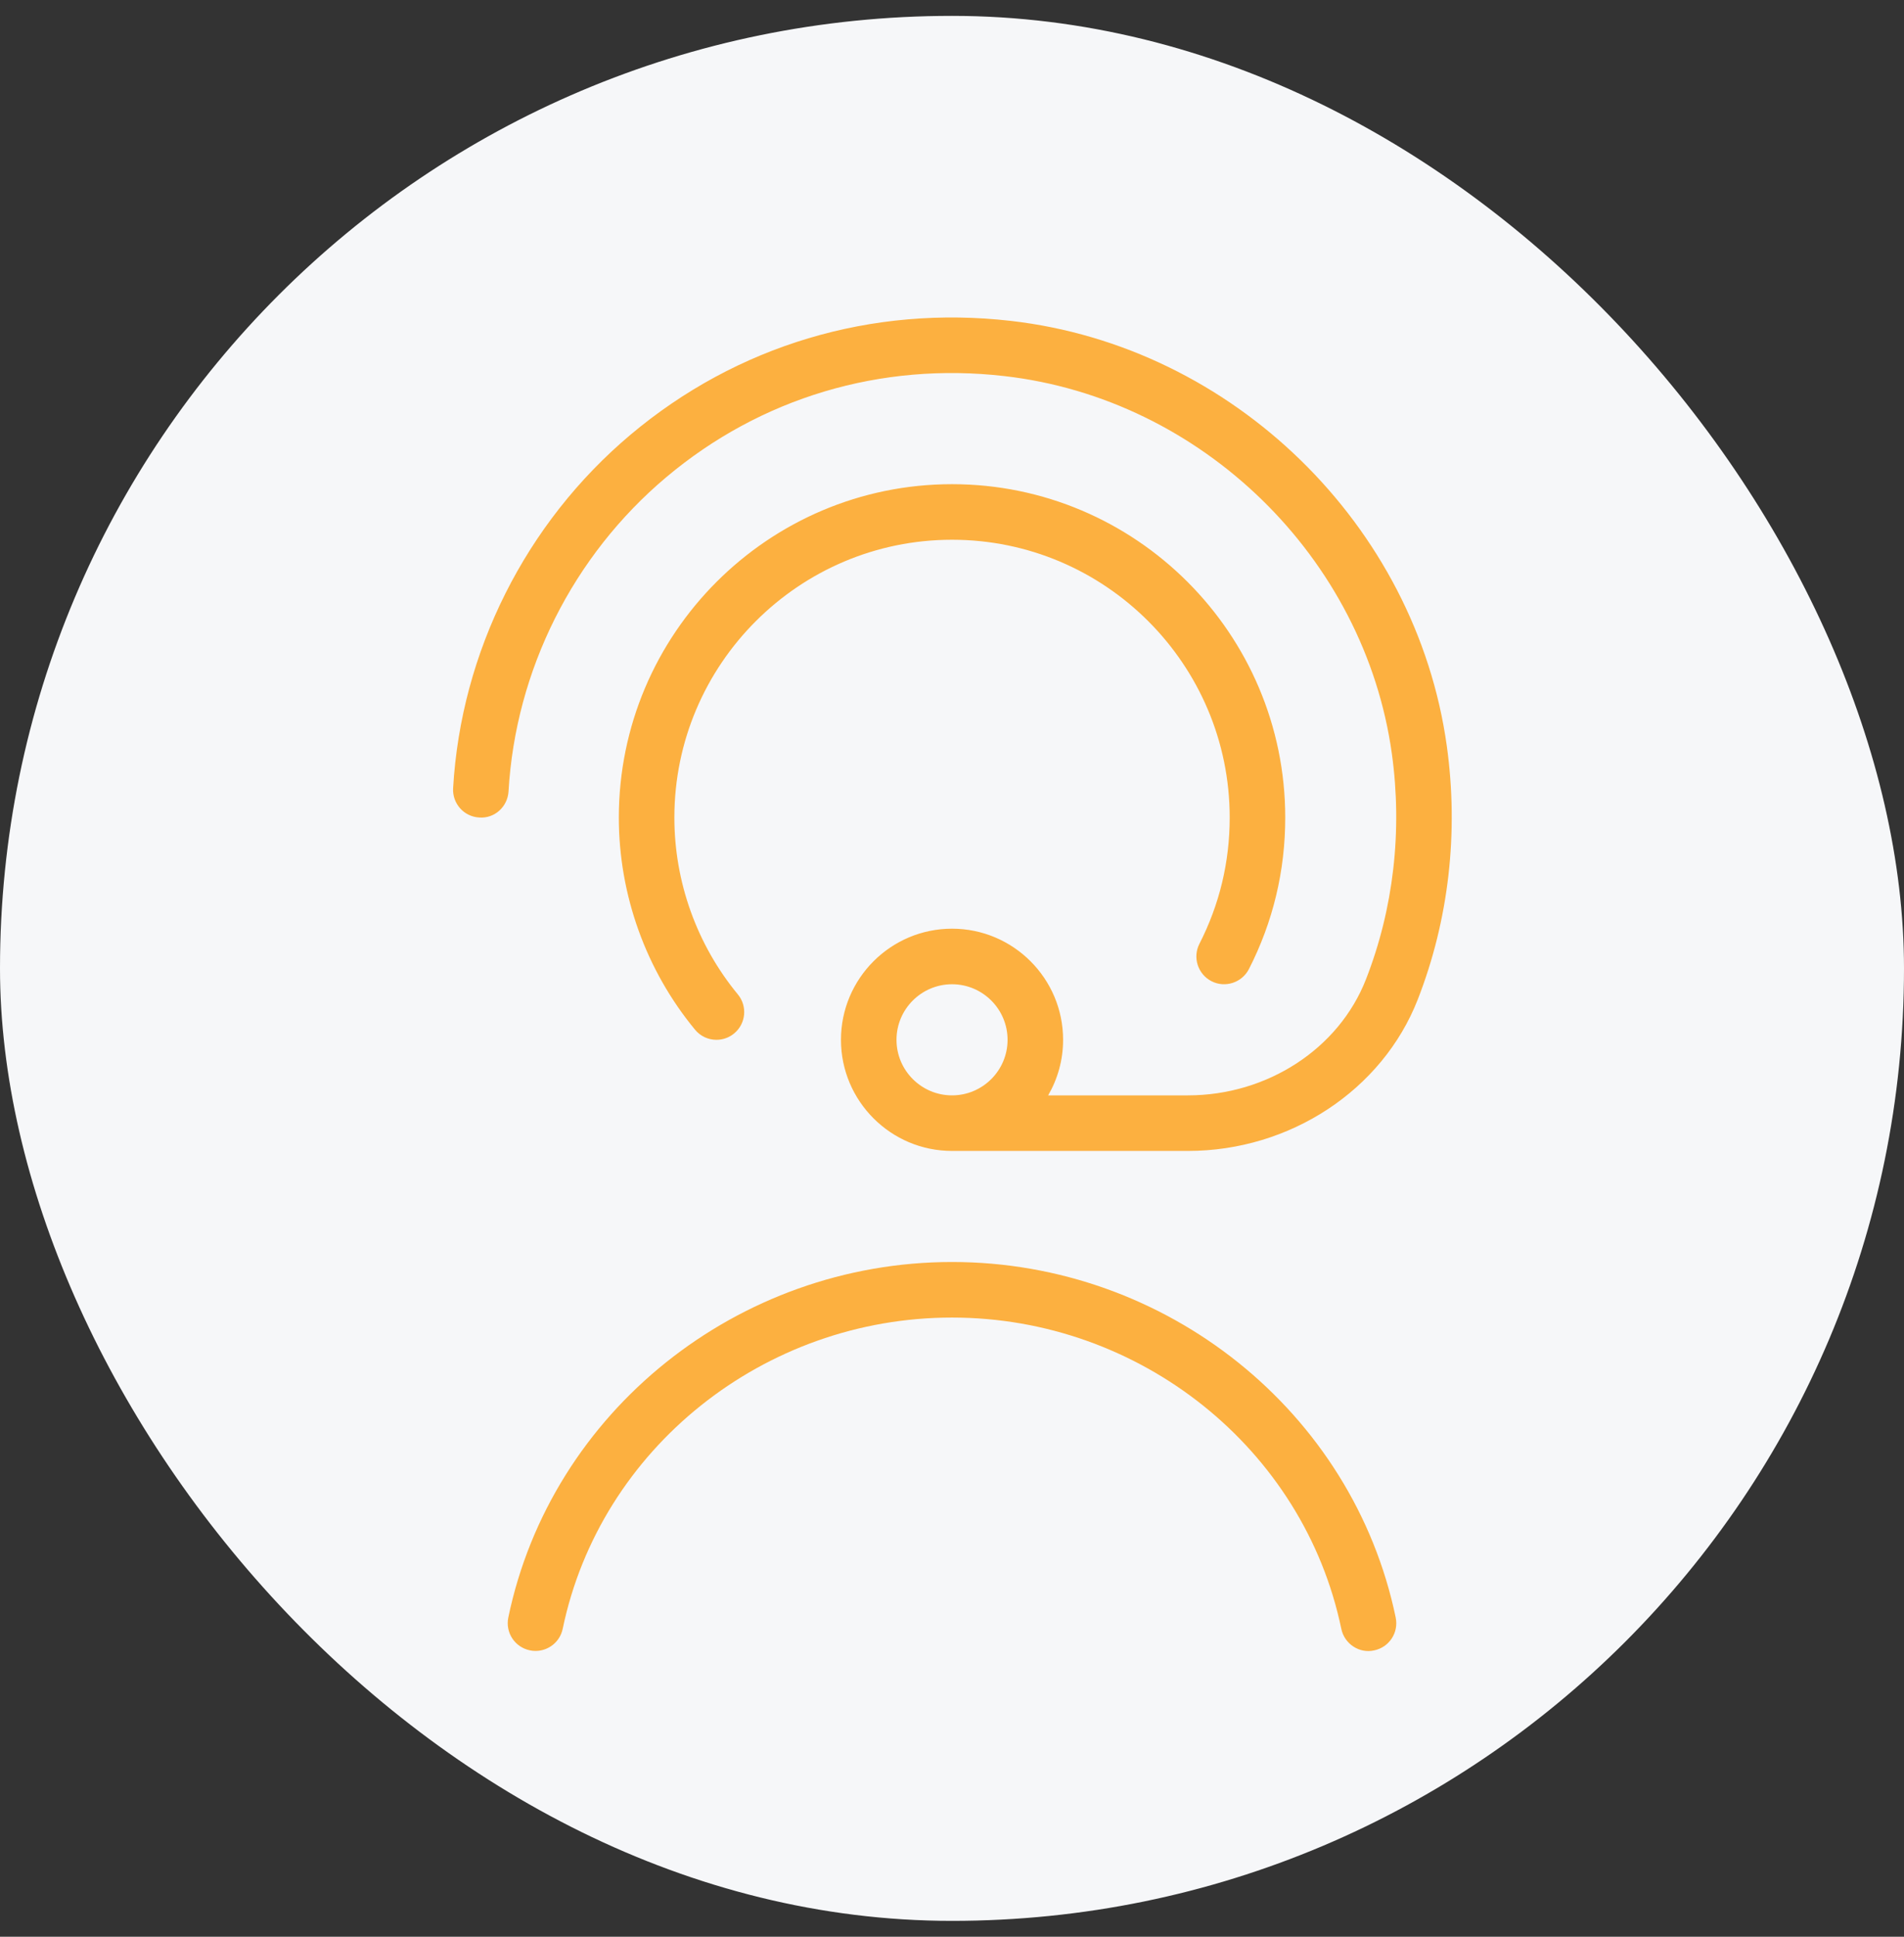
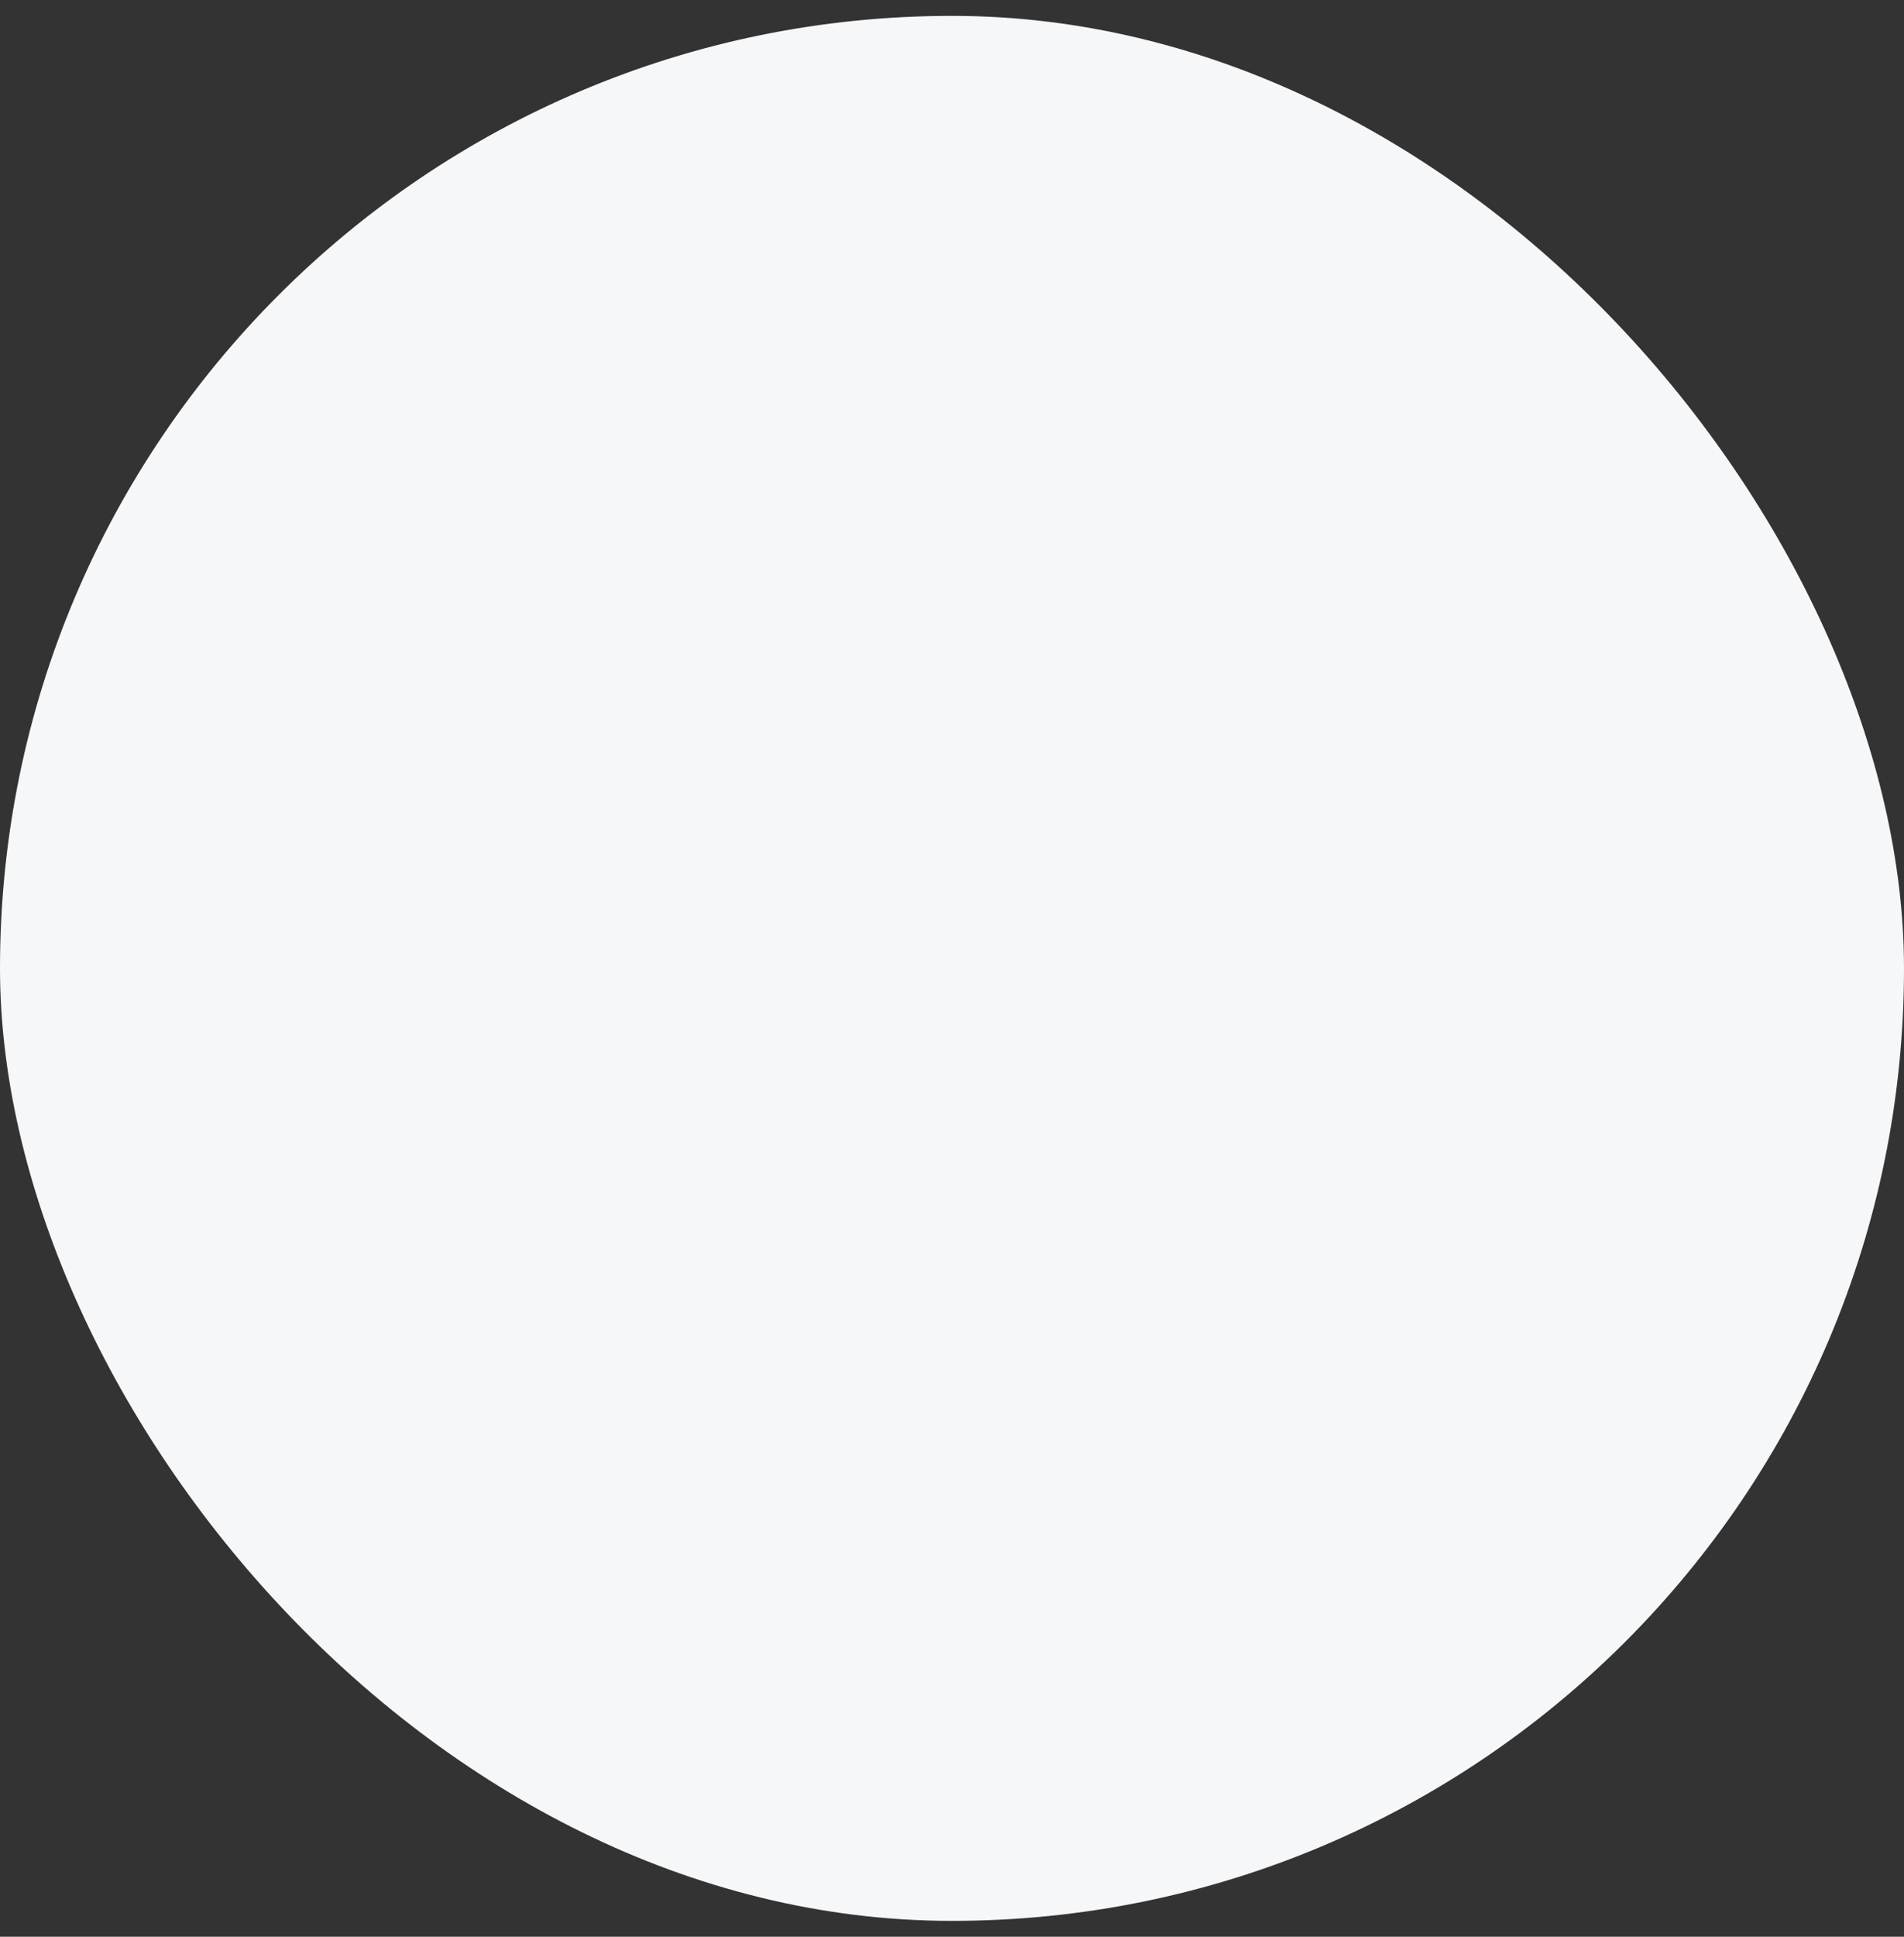
<svg xmlns="http://www.w3.org/2000/svg" width="60" height="61" viewBox="0 0 60 61" fill="none">
  <rect x="0" y="0" width="60" height="61" fill="#333333" stroke="none" />
  <rect y="0.5" width="60" height="60" rx="30" fill="#F6F7F9" />
  <g clip-path="url(#clip0_32_23165)">
-     <path d="M45.593 23.498C44.627 16.538 38.851 10.908 31.856 10.107C27.472 9.603 23.213 10.879 19.867 13.694C16.564 16.473 14.527 20.53 14.279 24.824C14.251 25.307 14.618 25.722 15.101 25.748C15.584 25.787 15.997 25.409 16.025 24.926C16.246 21.107 18.057 17.502 20.994 15.031C23.967 12.53 27.754 11.395 31.656 11.846C37.869 12.557 43.002 17.558 43.861 23.738C44.197 26.165 43.915 28.623 43.044 30.848C42.19 33.032 39.936 34.5 37.435 34.5H33.03C33.329 33.986 33.501 33.387 33.501 32.75C33.501 30.82 31.931 29.25 30.001 29.25C28.071 29.25 26.501 30.82 26.501 32.75C26.501 34.68 28.071 36.25 30.001 36.25H37.435C40.648 36.25 43.558 34.336 44.675 31.486C45.655 28.98 45.971 26.219 45.593 23.498ZM28.251 32.75C28.251 31.784 29.037 31 30.001 31C30.965 31 31.751 31.784 31.751 32.75C31.751 33.716 30.965 34.5 30.001 34.5C29.037 34.5 28.251 33.716 28.251 32.75ZM37.797 29.726C38.429 28.489 38.751 27.152 38.751 25.75C38.751 20.925 34.826 17 30.001 17C25.176 17 21.251 20.925 21.251 25.75C21.251 27.778 21.961 29.756 23.251 31.319C23.559 31.691 23.507 32.242 23.134 32.55C22.971 32.685 22.773 32.75 22.577 32.75C22.325 32.75 22.075 32.642 21.902 32.431C20.355 30.557 19.501 28.184 19.501 25.75C19.501 19.959 24.21 15.25 30.001 15.25C35.792 15.25 40.501 19.959 40.501 25.75C40.501 27.432 40.116 29.038 39.356 30.524C39.134 30.954 38.602 31.122 38.179 30.905C37.748 30.685 37.577 30.155 37.797 29.726ZM43.982 50.947C44.081 51.421 43.777 51.883 43.303 51.981C42.839 52.087 42.366 51.778 42.268 51.302C41.085 45.621 35.926 41.498 29.999 41.498C24.072 41.498 18.913 45.62 17.732 51.302C17.646 51.715 17.282 51.998 16.876 51.998C16.816 51.998 16.757 51.993 16.697 51.979C16.223 51.881 15.92 51.419 16.018 50.945C17.368 44.456 23.248 39.748 30.001 39.748C36.754 39.748 42.632 44.456 43.982 50.945V50.947Z" fill="#FCB040" />
-   </g>
+     </g>
  <defs>
    <clipPath id="clip0_32_23165">
      <rect width="42" height="42" fill="white" transform="translate(9 10)" />
    </clipPath>
  </defs>
</svg>